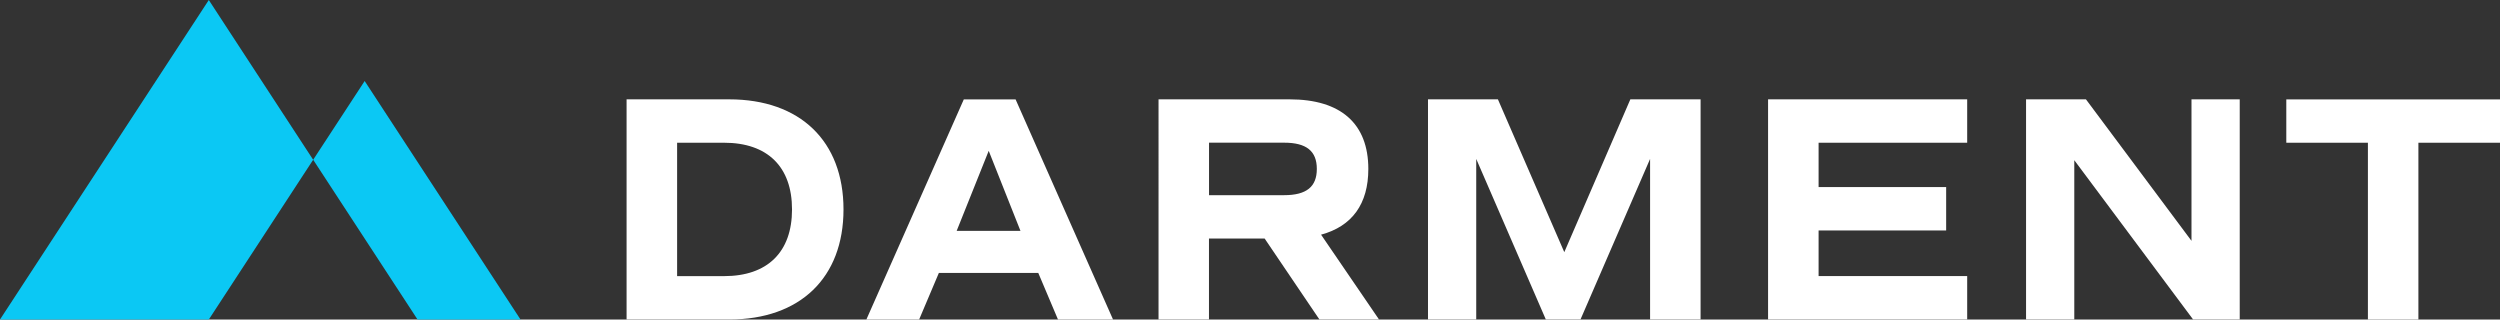
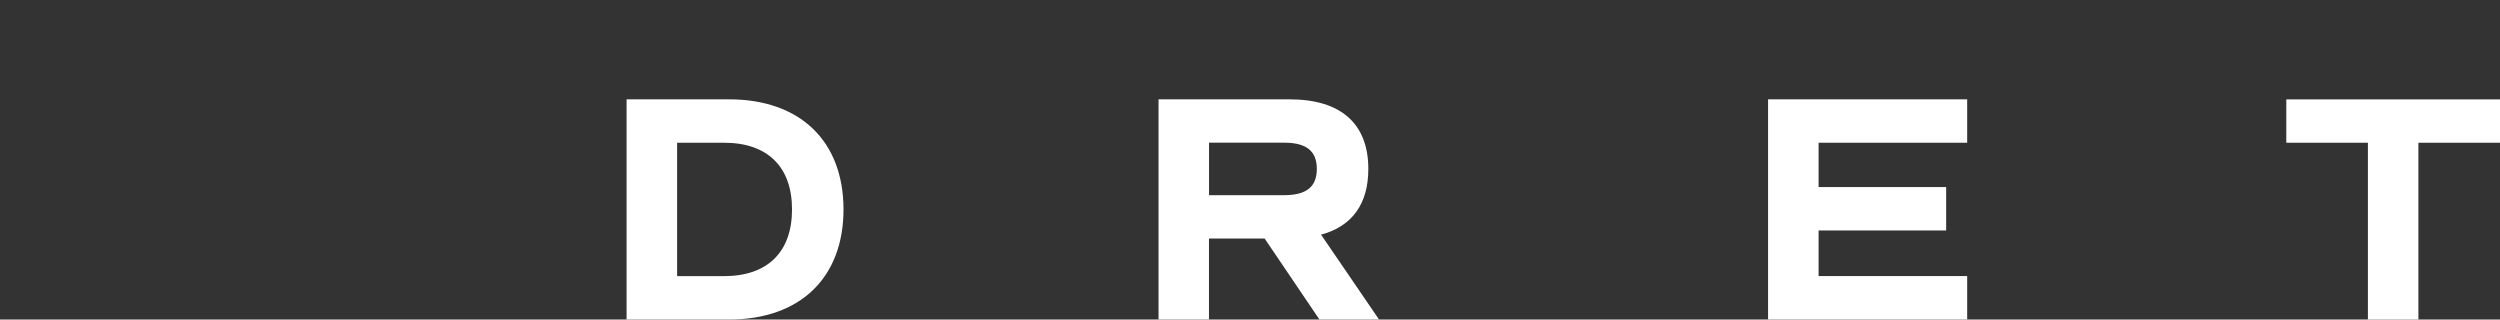
<svg xmlns="http://www.w3.org/2000/svg" width="219.087" height="28">
  <rect width="100%" height="100%" fill="#333333" stroke="none" />
  <g data-name="Group 16">
    <g data-name="Group 14" fill="#fff">
      <path data-name="Path 35" d="M73.92 18.353c0 5.986-3.8 9.646-10.016 9.646H54.91V8.706h8.994c6.213 0 10.016 3.66 10.016 9.647zm-4.511 0c0-3.745-2.156-5.845-5.958-5.845h-4.112v11.69h4.115c3.799 0 5.955-2.1 5.955-5.845z" />
-       <path data-name="Path 36" d="M90.989 23.918h-8.711l-1.731 4.086h-4.624l8.54-19.293h4.539l8.541 19.293h-4.824zm-7.151-3.688h5.59l-2.782-7.012z" />
      <path data-name="Path 37" d="M115.628 27.999l-4.8-7.093h-4.88v7.093h-4.42V8.706h11.491c4.483 0 6.894 2.128 6.894 6.1 0 3.064-1.418 5.022-4.142 5.759l5.079 7.434zm-9.675-10.895h6.582c1.957 0 2.865-.737 2.865-2.3s-.908-2.3-2.865-2.3h-6.582z" />
-       <path data-name="Path 38" d="M149.03 27.999h-4.425V13.927l-6.1 14.072h-3.036l-6.1-14.072v14.072h-4.227V8.706h6.127l5.817 13.392 5.789-13.392h6.156z" />
      <path data-name="Path 39" d="M159.372 12.508v3.887h11.179v3.8h-11.179v4h13.022v3.8h-17.449V8.706h17.449v3.8z" />
-       <path data-name="Path 40" d="M196.278 8.706v19.293h-4.085l-10.413-13.96v13.96h-4.227V8.706h5.249l9.249 12.4v-12.4z" />
      <path data-name="Path 41" d="M219.087 12.508h-7.151v15.491h-4.425V12.508h-7.151v-3.8h18.727z" />
    </g>
    <g data-name="Group 15" fill="#0bc8f4">
-       <path data-name="Path 42" d="M45.615 28h-9.024l-9.146-14 4.512-6.9z" />
-       <path data-name="Path 43" d="M27.444 14.002l-9.146 14h-18.3l18.3-28z" />
-     </g>
+       </g>
  </g>
</svg>